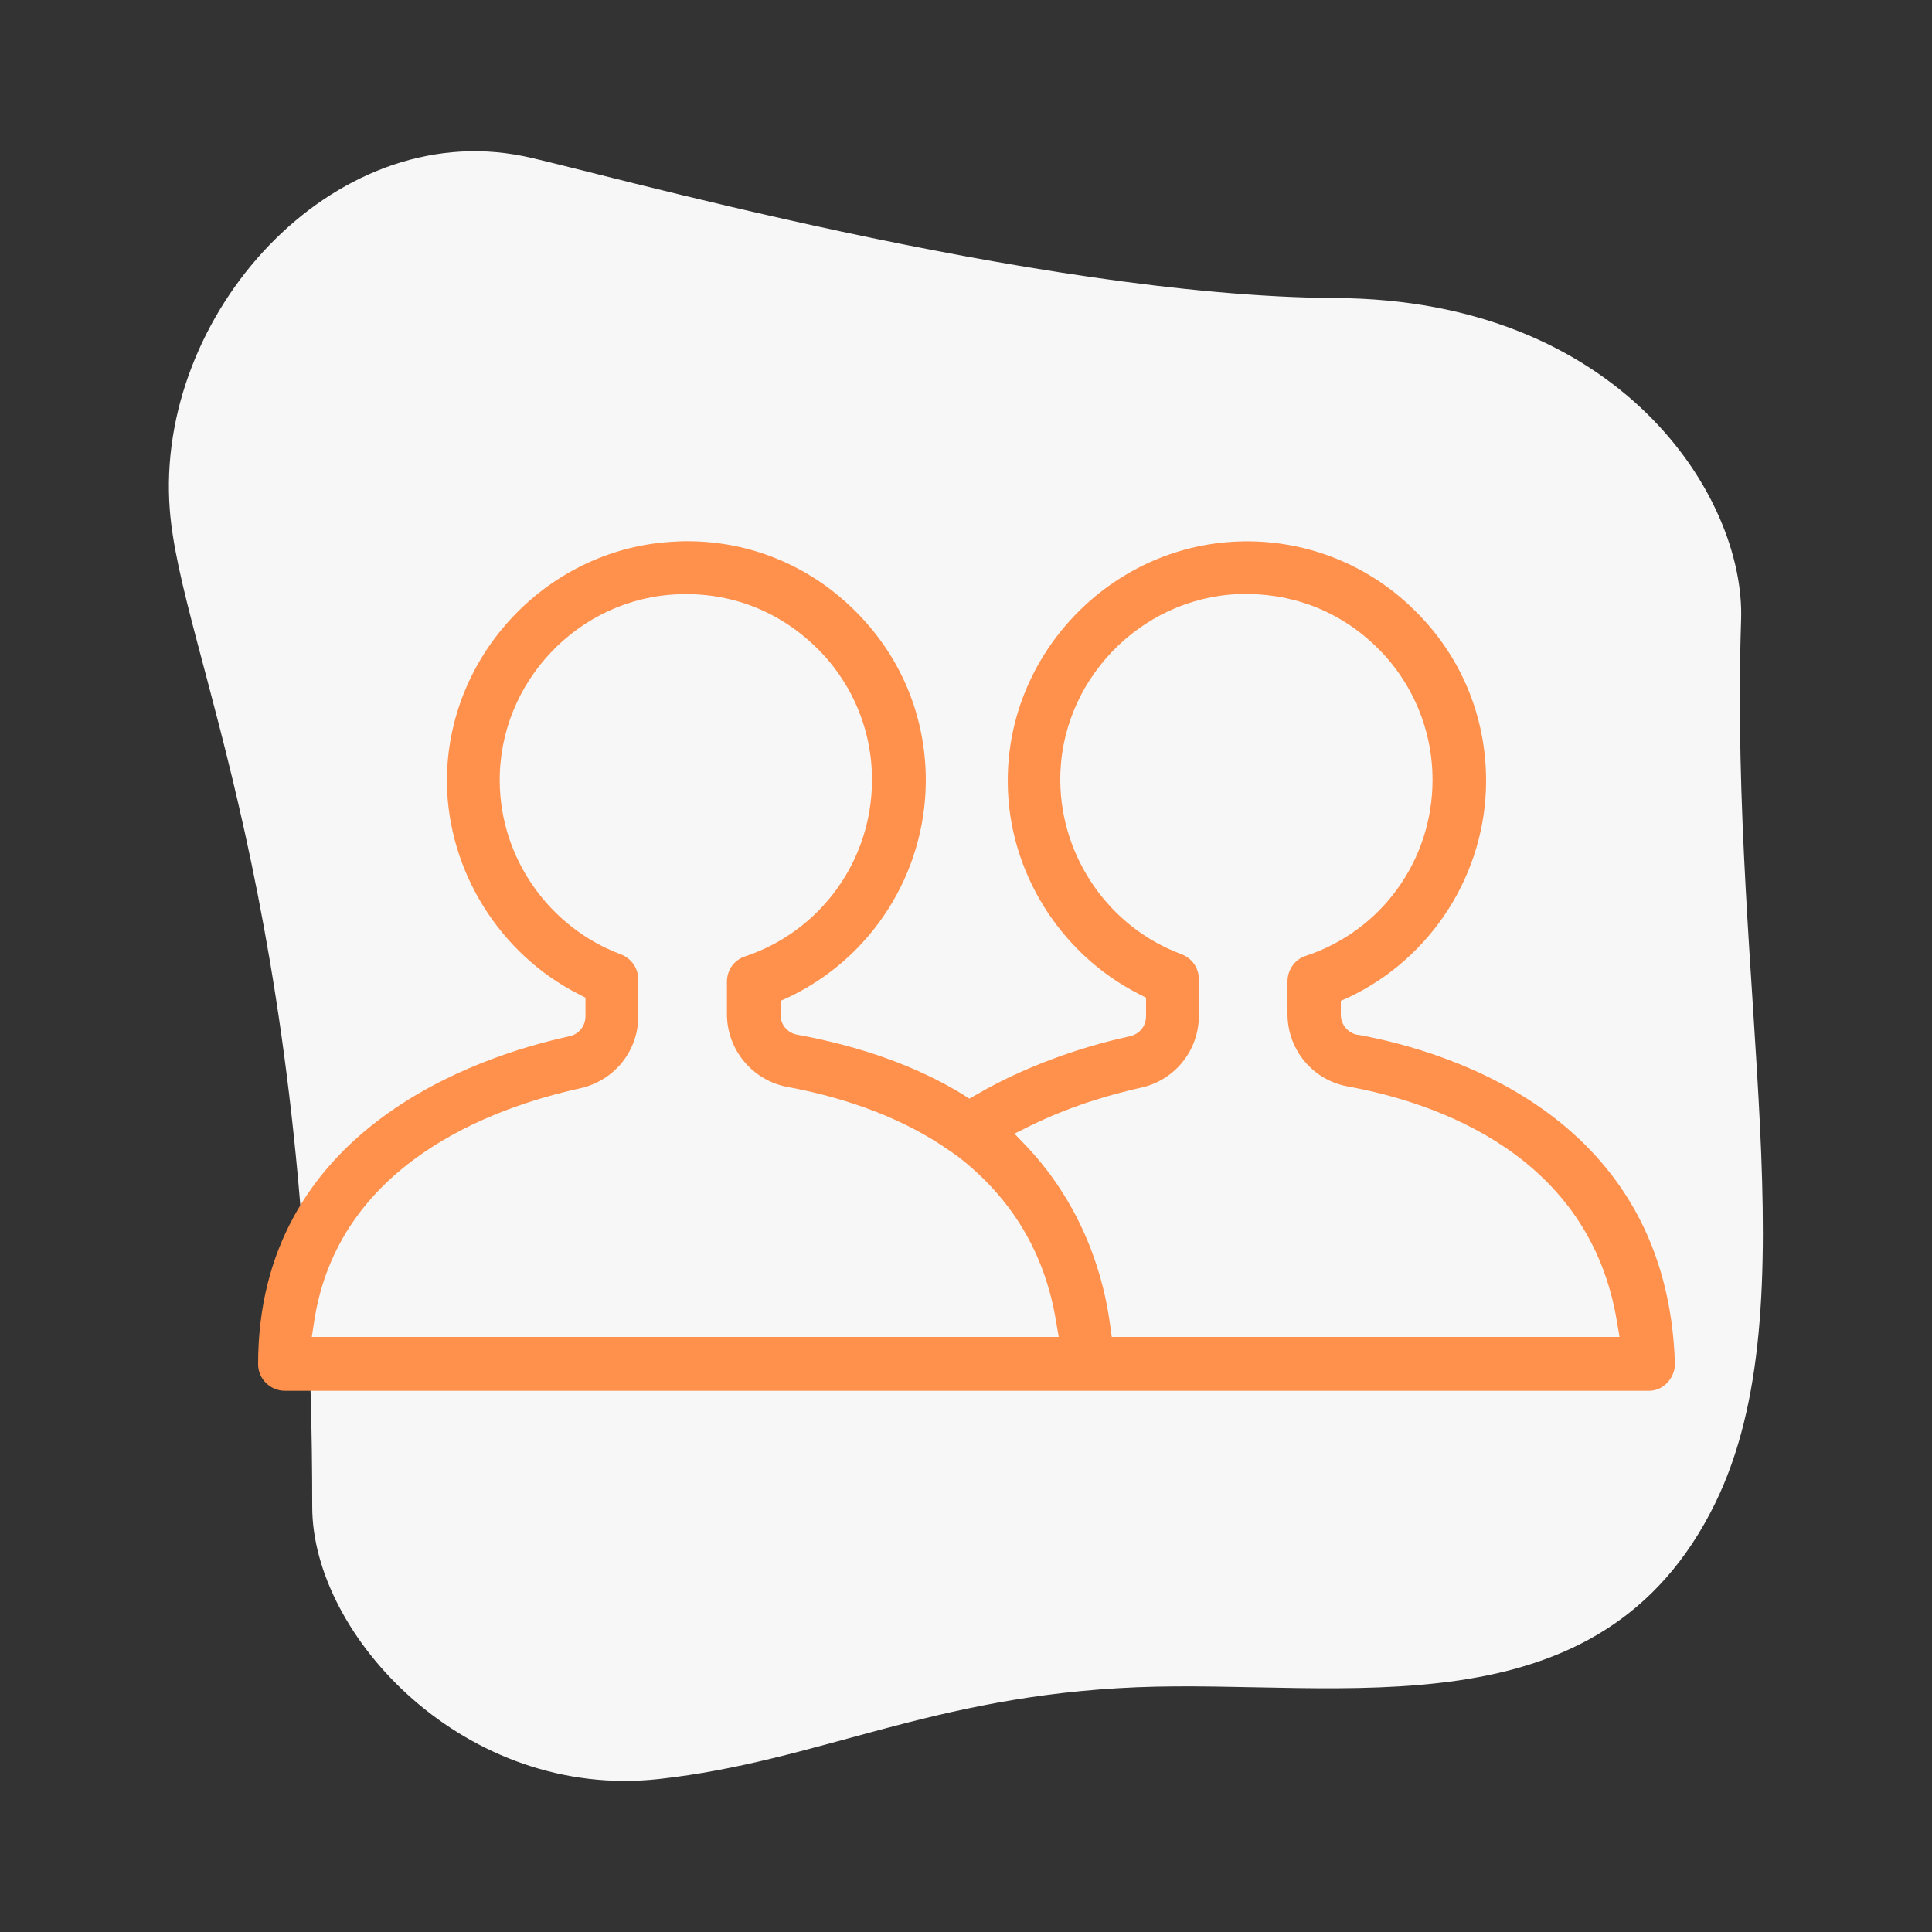
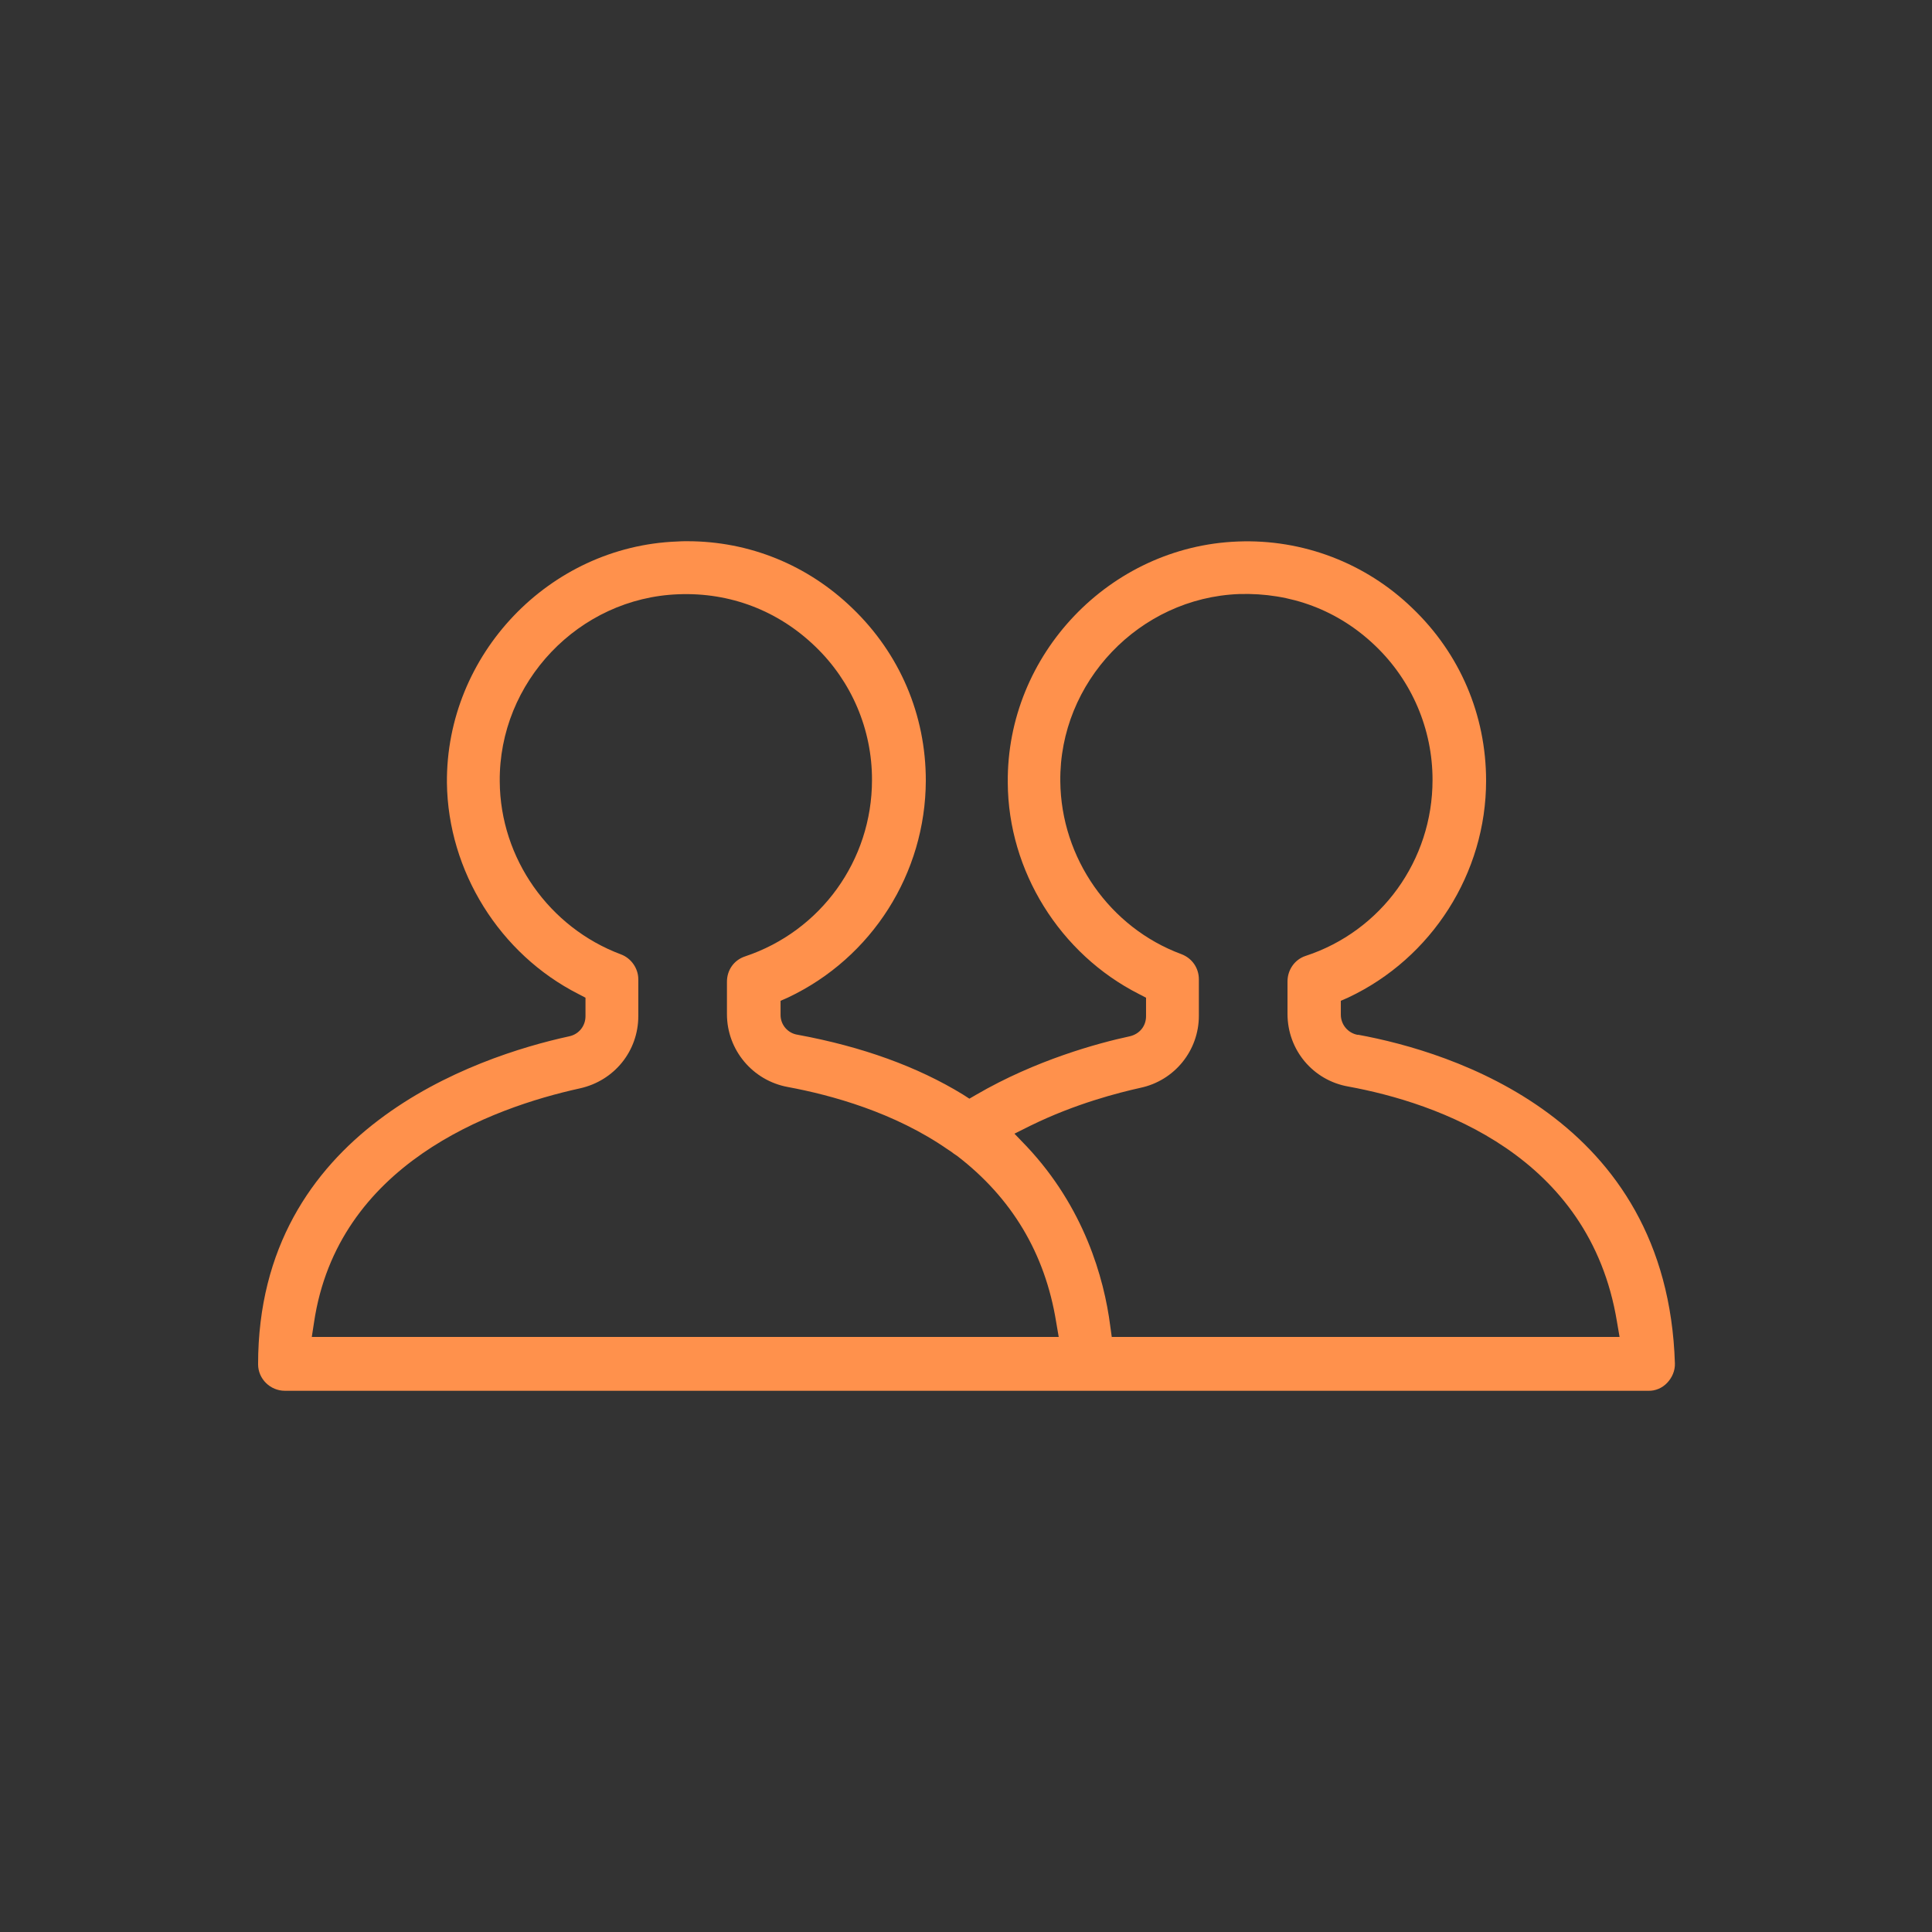
<svg xmlns="http://www.w3.org/2000/svg" width="105px" height="105px" viewBox="0 0 105 105" version="1.1">
  <rect x="0" y="0" width="105" height="105" fill="#333333" stroke="none" />
  <g id="surface1">
-     <path style=" stroke:none;fill-rule:nonzero;fill:rgb(96.863%,96.863%,96.863%);fill-opacity:1;" d="M 16.969 81.898 C 16.969 48.859 9.812 35.406 9.227 27.691 C 8.414 17.121 18.031 6.383 28.434 8.484 C 32.004 9.211 56.168 16.102 72.605 16.199 C 88.031 16.281 94.852 26.977 94.625 33.684 C 93.969 53.898 98.488 70.895 93.227 81.676 C 86.969 94.5 72.828 91.238 61.77 91.699 C 50.582 92.16 44.508 95.719 35.824 96.684 C 25.285 97.859 16.969 88.898 16.969 81.898 " />
    <path style=" stroke:none;fill-rule:nonzero;fill:rgb(100%,56.863%,29.804%);fill-opacity:1;" d="M 73.793 56.238 L 73.766 56.238 C 73.246 56.133 72.871 55.676 72.871 55.145 L 72.871 54.391 L 73.289 54.207 C 77.824 52.066 80.766 47.445 80.766 42.434 C 80.766 38.852 79.34 35.52 76.762 33.055 C 74.227 30.598 70.797 29.289 67.27 29.43 C 60.312 29.695 54.699 35.574 54.77 42.547 C 54.797 47.336 57.598 51.844 61.906 54.027 L 62.285 54.223 L 62.285 55.23 C 62.285 55.762 61.938 56.195 61.402 56.32 C 59.684 56.688 56.293 57.609 53.047 59.5 L 52.684 59.711 L 52.332 59.484 C 49.867 57.973 46.859 56.883 43.359 56.238 C 42.816 56.16 42.414 55.695 42.422 55.145 L 42.422 54.391 L 42.84 54.207 C 47.395 52.047 50.301 47.461 50.316 42.422 C 50.316 38.852 48.902 35.531 46.324 33.055 C 43.891 30.703 40.727 29.414 37.352 29.414 C 37.172 29.414 36.988 29.414 36.793 29.43 C 29.848 29.695 24.234 35.574 24.289 42.547 C 24.348 47.348 27.16 51.855 31.445 54.027 L 31.82 54.223 L 31.82 55.23 C 31.82 55.762 31.457 56.211 30.941 56.32 C 25.844 57.43 14.027 61.418 14.027 74.145 C 14.027 74.941 14.688 75.586 15.484 75.586 L 89.57 75.586 C 89.965 75.602 90.344 75.434 90.609 75.152 C 90.875 74.871 91.043 74.492 91.027 74.09 C 90.609 60.746 78.848 57.16 73.82 56.238 Z M 16.941 72.688 L 17.066 71.875 C 18.34 63.281 26.672 60.215 31.527 59.148 C 33.391 58.73 34.691 57.121 34.691 55.215 L 34.691 53.227 C 34.691 52.625 34.301 52.078 33.754 51.871 C 29.848 50.414 27.188 46.648 27.16 42.477 C 27.105 37.07 31.457 32.492 36.875 32.297 C 39.691 32.188 42.293 33.195 44.297 35.125 C 46.281 37.023 47.398 39.648 47.391 42.391 C 47.391 46.762 44.605 50.609 40.488 51.98 C 39.887 52.18 39.508 52.723 39.508 53.355 L 39.508 55.117 C 39.508 57.062 40.906 58.73 42.824 59.078 C 45.18 59.516 48.621 60.453 51.547 62.496 L 51.676 62.578 C 51.785 62.664 51.898 62.746 52.012 62.816 C 54.992 65.102 56.797 68.125 57.398 71.836 L 57.539 72.66 L 16.941 72.66 Z M 60.426 72.688 L 60.34 72.07 C 60.004 69.441 58.91 65.617 55.805 62.312 L 55.133 61.613 L 56 61.18 C 58.449 59.977 60.789 59.387 61.977 59.121 C 63.832 58.73 65.156 57.098 65.156 55.203 L 65.156 53.227 C 65.156 52.613 64.793 52.078 64.203 51.855 C 60.312 50.414 57.664 46.633 57.625 42.461 C 57.566 37.07 61.922 32.492 67.34 32.285 C 70.152 32.199 72.73 33.164 74.746 35.098 C 76.734 37 77.859 39.637 77.855 42.391 C 77.855 46.762 75.066 50.609 70.953 51.953 C 70.363 52.148 69.973 52.711 69.973 53.34 L 69.973 55.105 C 69.973 57.062 71.359 58.715 73.277 59.051 C 78.094 59.934 86.395 62.777 87.879 71.836 L 88.02 72.66 L 60.426 72.66 Z M 60.426 72.688 " />
  </g>
</svg>